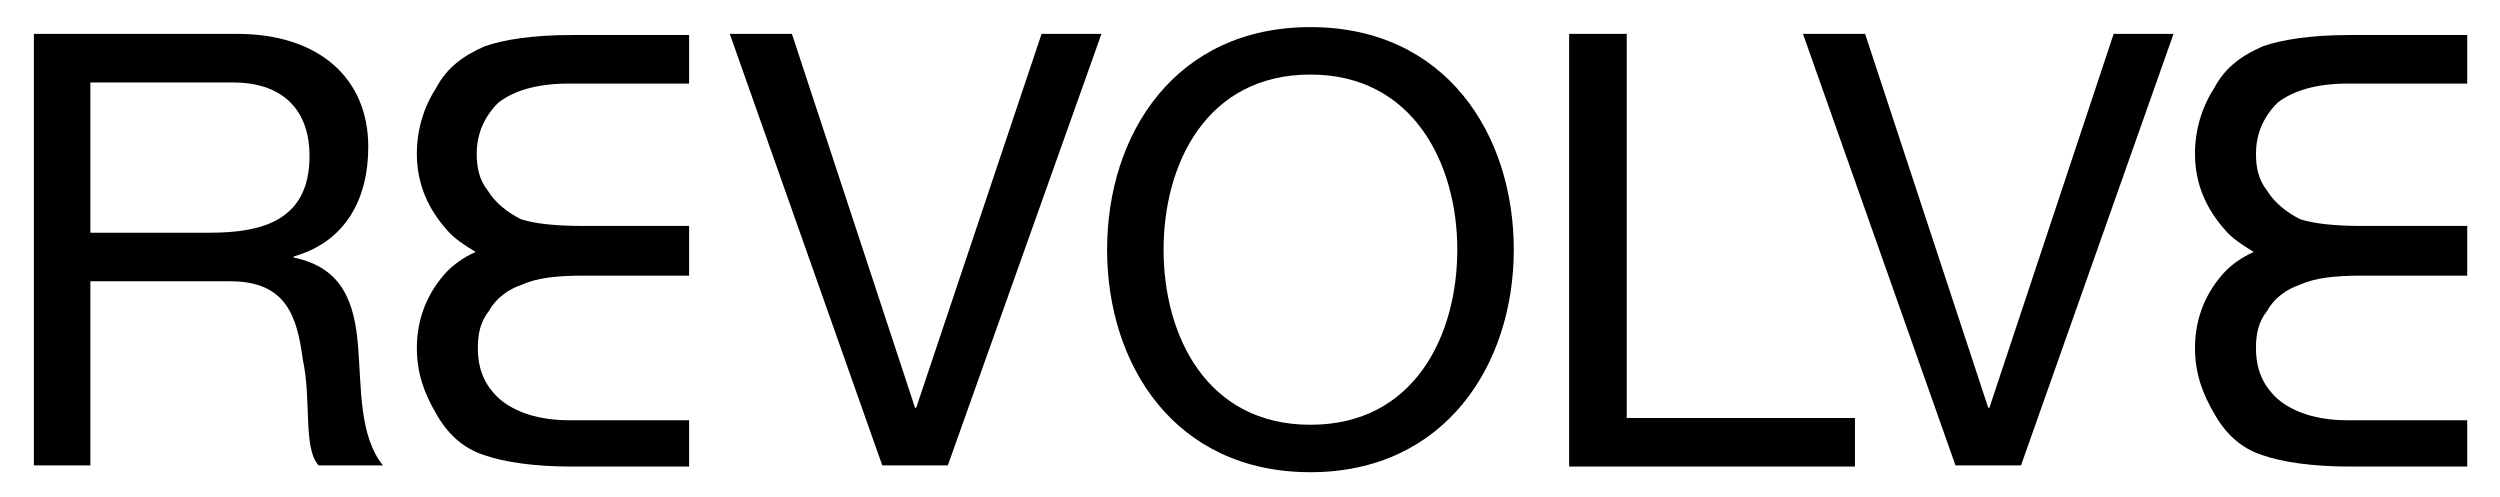
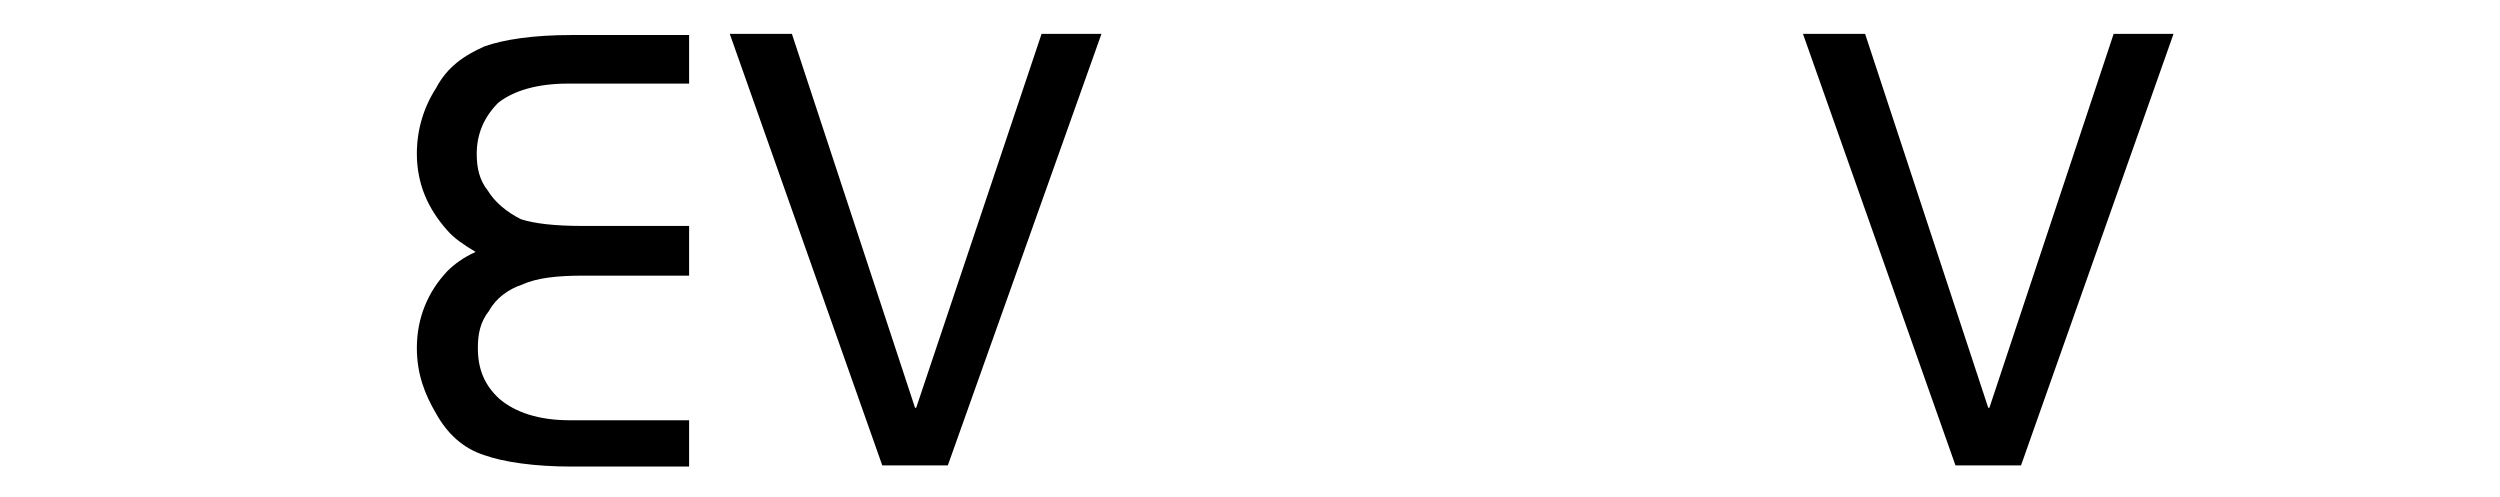
<svg xmlns="http://www.w3.org/2000/svg" version="1.1" id="Layer_1" x="0px" y="0px" viewBox="0 0 221.3 44" style="enable-background:new 0 0 221.3 44;" xml:space="preserve">
  <style type="text/css">
	.st0{fill:none;}
	.st1{fill:#FFFFFF;}
</style>
  <g>
-     <rect x="-21.1" y="-21" class="st0" width="263.6" height="86.3" />
    <path d="M61,20L61,20v2.3v2.1h-9.4c-2.3,0-4.1,0.2-5.4,0.8c-1.2,0.4-2.3,1.2-2.9,2.3c-0.8,1-1,2.1-1,3.3c0,1.9,0.6,3.3,1.9,4.5   c1.4,1.2,3.5,1.9,6.2,1.9H61v4.1H50.6c-3.3,0-6-0.4-7.7-1c-1.9-0.6-3.3-1.9-4.3-3.7c-1-1.7-1.7-3.5-1.7-5.8c0-2.7,1-5,2.7-6.8   c0.6-0.6,1.4-1.2,2.5-1.7c-1-0.6-1.9-1.2-2.5-1.9c-1.7-1.9-2.7-4.1-2.7-6.8c0-2.1,0.6-4.1,1.7-5.8c1-1.9,2.5-2.9,4.3-3.7   c1.7-0.6,4.3-1,7.7-1H61v4.3H50.3c-2.7,0-4.8,0.6-6.2,1.7c-1.2,1.2-1.9,2.7-1.9,4.5c0,1.2,0.2,2.3,1,3.3c0.6,1,1.7,1.9,2.9,2.5   c1.2,0.4,3.1,0.6,5.4,0.6H61z" />
-     <path d="M218.4,20L218.4,20v2.3v2.1H209c-2.3,0-4.1,0.2-5.4,0.8c-1.2,0.4-2.3,1.2-2.9,2.3c-0.8,1-1,2.1-1,3.3   c0,1.9,0.6,3.3,1.9,4.5c1.4,1.2,3.5,1.9,6.2,1.9h10.6v4.1H208c-3.3,0-6-0.4-7.7-1c-1.9-0.6-3.3-1.9-4.3-3.7c-1-1.7-1.7-3.5-1.7-5.8   c0-2.7,1-5,2.7-6.8c0.6-0.6,1.4-1.2,2.5-1.7c-1-0.6-1.9-1.2-2.5-1.9c-1.7-1.9-2.7-4.1-2.7-6.8c0-2.1,0.6-4.1,1.7-5.8   c1-1.9,2.5-2.9,4.3-3.7c1.7-0.6,4.3-1,7.7-1h10.4v4.3h-10.6c-2.7,0-4.8,0.6-6.2,1.7c-1.2,1.2-1.9,2.7-1.9,4.5c0,1.2,0.2,2.3,1,3.3   c0.6,1,1.7,1.9,2.9,2.5c1.2,0.4,3.1,0.6,5.4,0.6H218.4z" />
-     <path d="M3,3h18c7.2,0,11.6,3.9,11.6,10c0,4.6-2,8.4-6.6,9.7v0.1c4.4,0.9,5.4,4.1,5.7,7.9c0.3,3.7,0.1,7.9,2.2,10.5h-5.7   c-1.4-1.6-0.6-5.7-1.4-9.4c-0.5-3.7-1.4-6.9-6.4-6.9H8v16.3H3V3z M18.6,20.6c4.8,0,8.8-1.2,8.8-6.8c0-3.7-2-6.5-6.8-6.5H8v13.3   H18.6z" />
    <path d="M83.9,41.2h-5.8L64.6,3h5.5l10.9,33.1h0.1L92.2,3h5.3L83.9,41.2z" />
-     <path d="M116,2.4c12,0,18,9.5,18,19.7c0,10.2-6.1,19.7-18,19.7c-12,0-18-9.5-18-19.7C98,11.9,104,2.4,116,2.4z M116,37.6   c9.2,0,13-7.9,13-15.5c0-7.6-3.9-15.5-13-15.5c-9.2,0-13,7.9-13,15.5C103,29.7,106.8,37.6,116,37.6z" />
-     <path d="M138.9,3h5.1V37h20.2v4.3h-25.3V3z" />
    <path d="M178.9,41.2h-5.8L159.6,3h5.5l10.9,33.1h0.1l11-33.1h5.3L178.9,41.2z" />
  </g>
</svg>